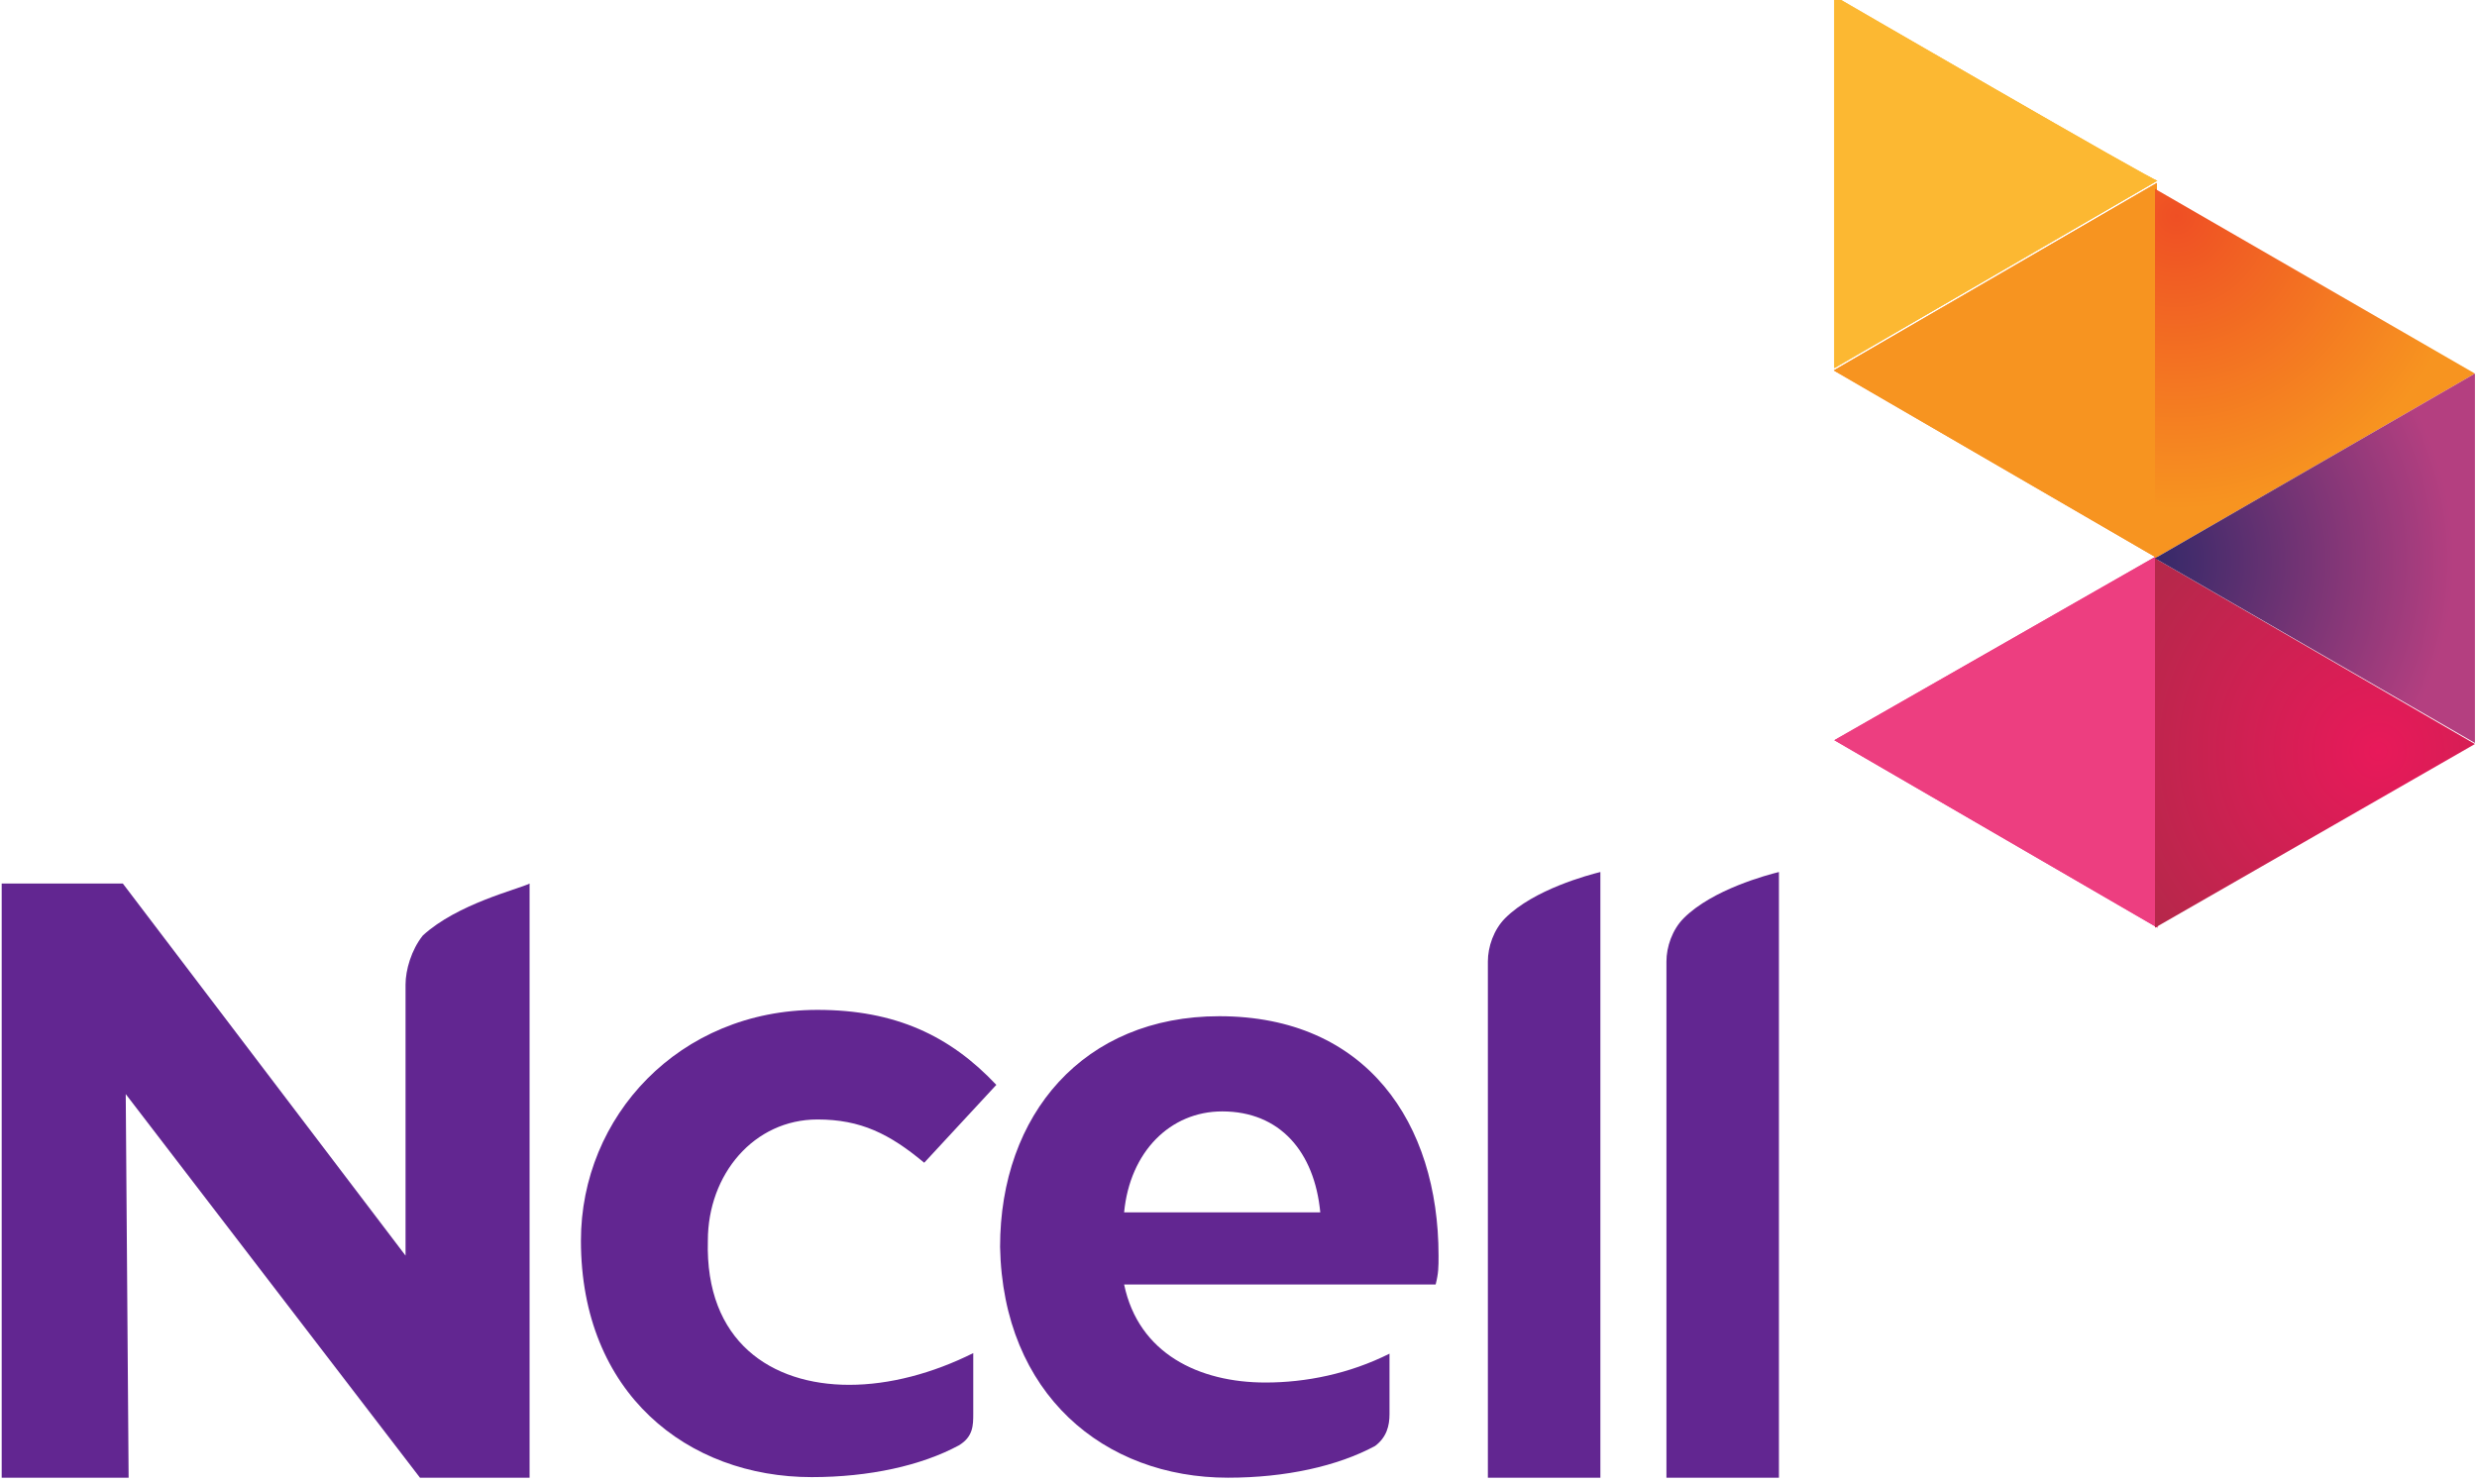
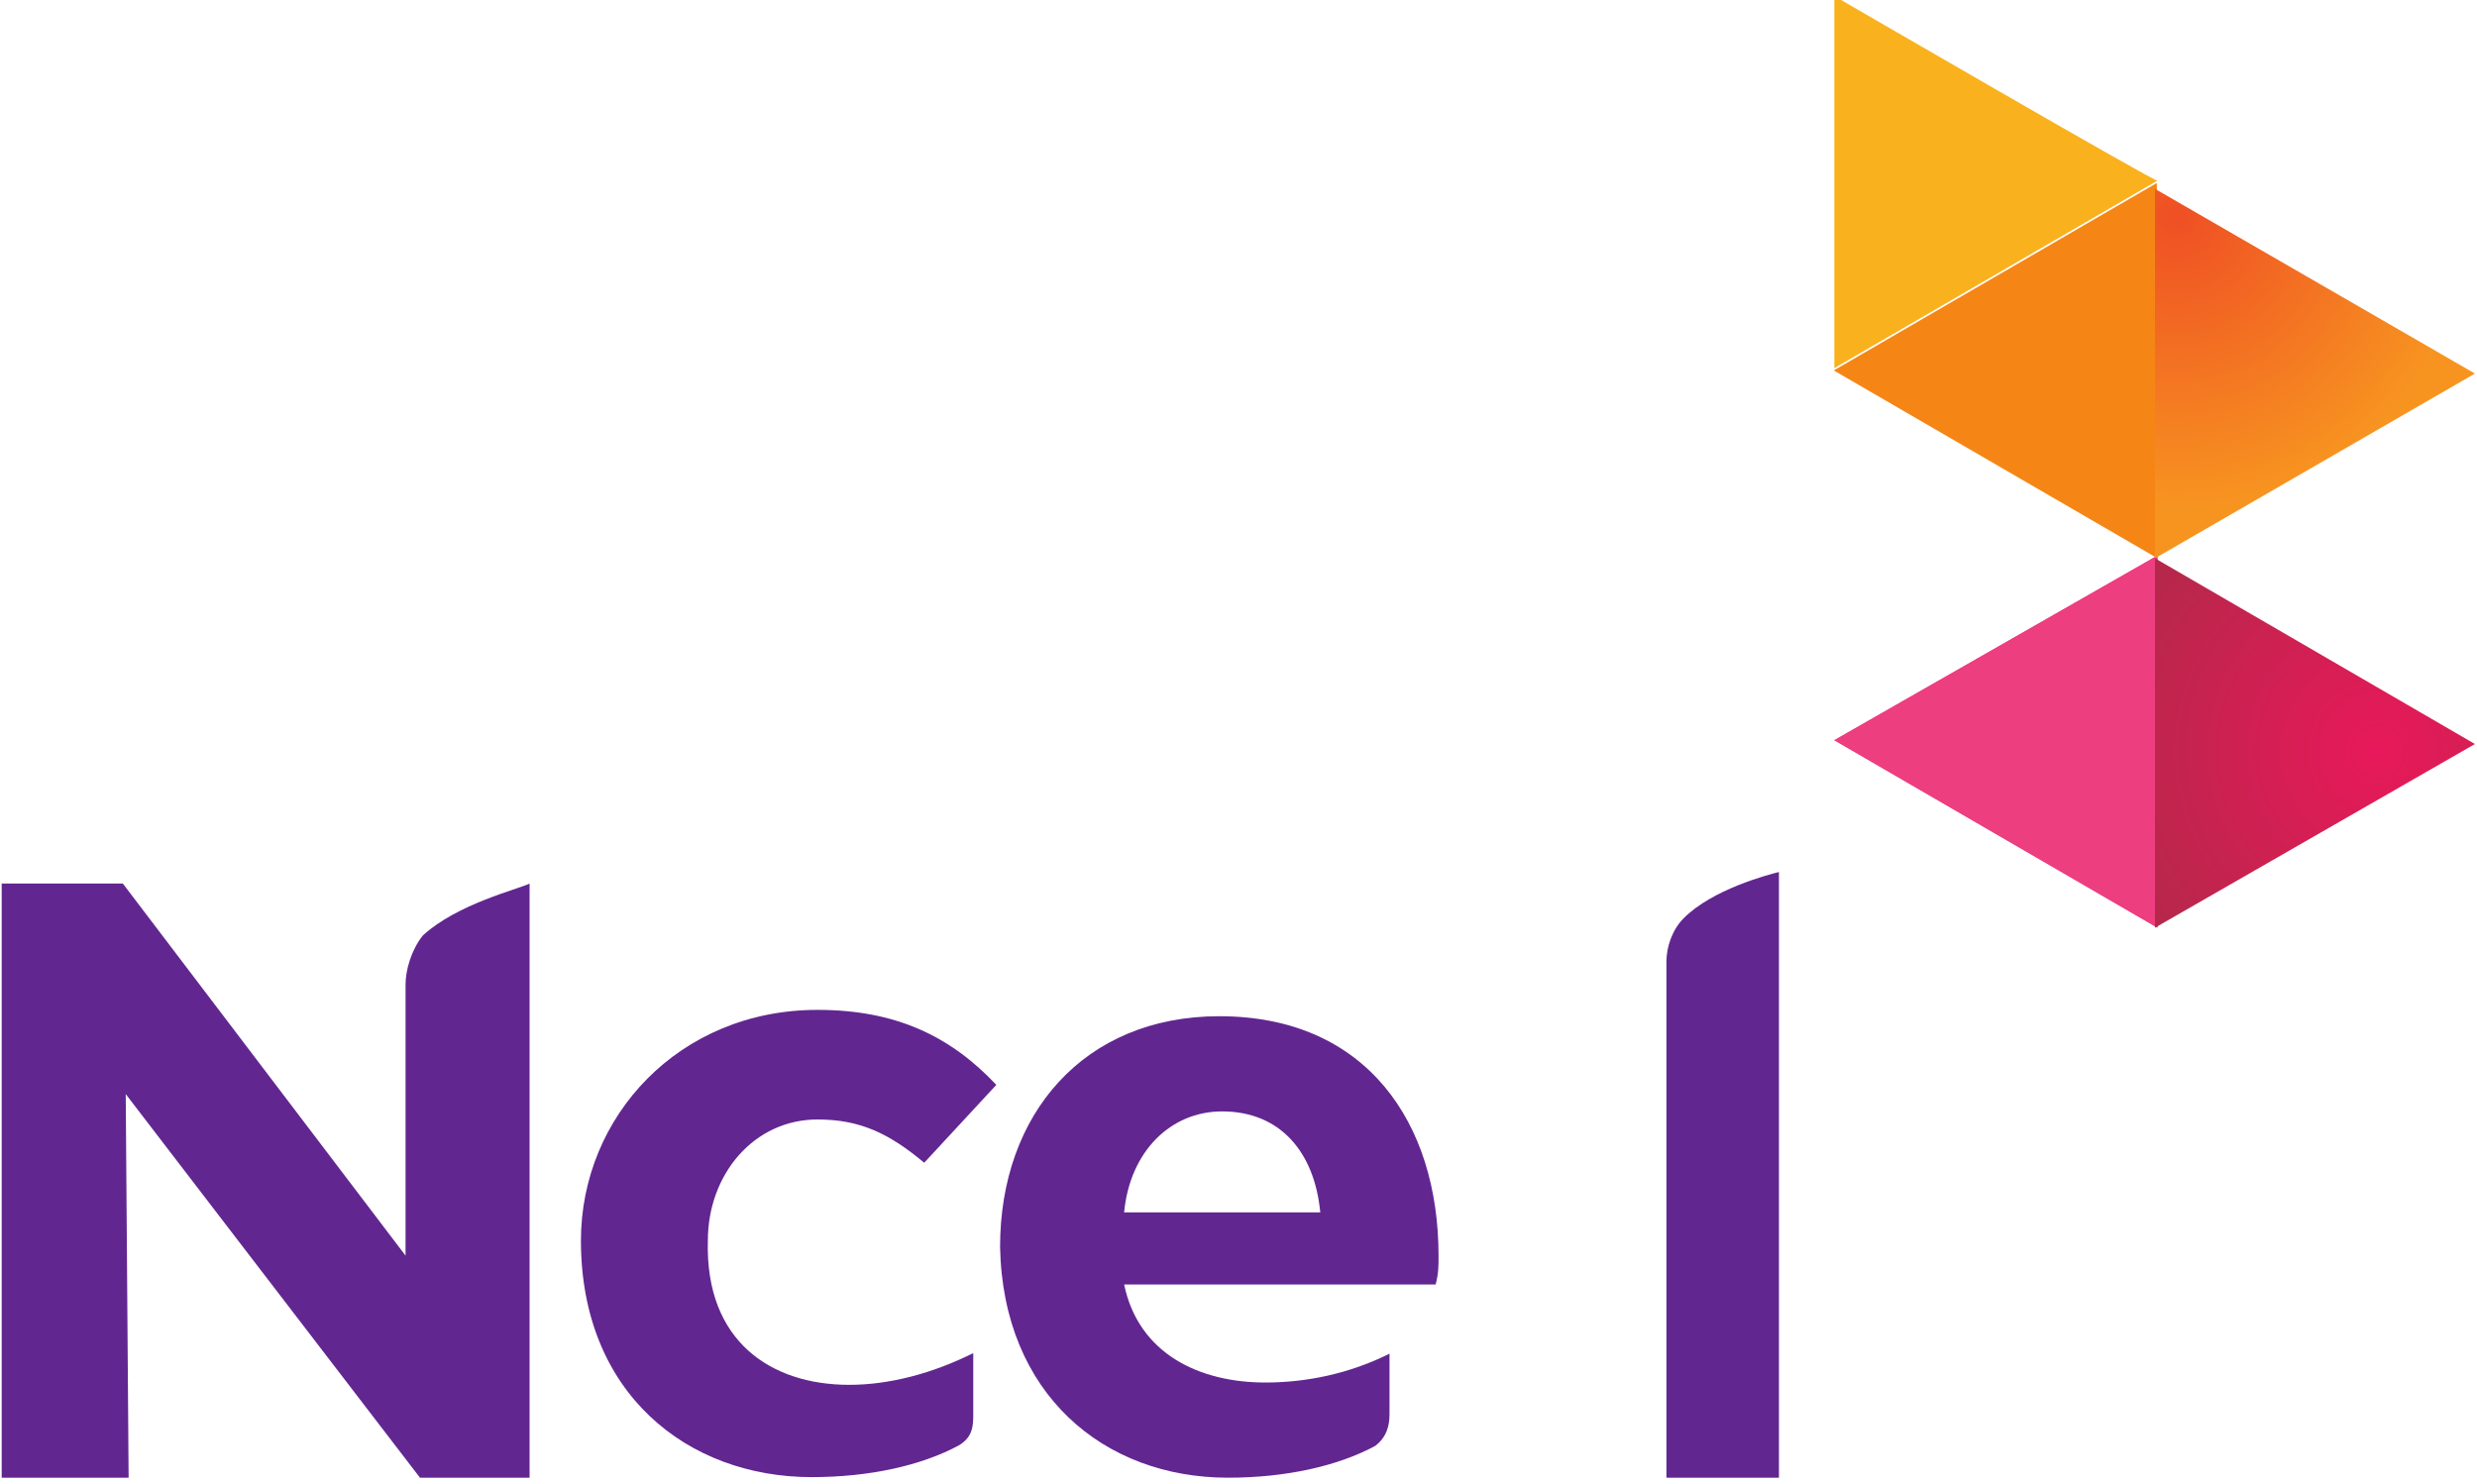
<svg xmlns="http://www.w3.org/2000/svg" xmlns:xlink="http://www.w3.org/1999/xlink" x="0px" y="0px" width="100%" height="100%" viewBox="0, 0, 240, 143.8" preserveAspectRatio="xMidYMid" font-size="0" id="svg3943" xml:space="preserve" cc="http://creativecommons.org/ns#" dc="http://purl.org/dc/elements/1.1/" rdf="http://www.w3.org/1999/02/22-rdf-syntax-ns#" enable-background="new 0 0 240 143.8" version="1.1">
  <style xml:space="preserve" type="text/css">
	.st0{fill:#EE2280;}
	.st1{fill:#F9B11E;}
	.st2{fill:#F58616;}
	.st3{fill:#ED3E80;}
	.st4{fill:#FCB832;}
	.st5{fill:#F79420;}
	.st6{clip-path:url(#SVGID_2_);}
	.st7{fill:#622691;}
	.st8{fill:url(#SVGID_3_);enable-background:new    ;}
	.st9{fill:url(#SVGID_4_);enable-background:new    ;}
	.st10{fill:url(#SVGID_5_);enable-background:new    ;}
</style>
  <g transform="translate(-32.904, -81.373)" id="layer1" xml:space="preserve">
    <g transform="matrix(2.795, 0, 0, -2.795, -1281.7, 2390.5)" id="g3792" xml:space="preserve">
      <g transform="translate(549.83, 794)" id="g110" xml:space="preserve">
        <path d="M-15.9 6.5 L-4.7 0 L-4.7 12.9 L-15.9 6.5 z" id="path112" xml:space="preserve" class="st0" style="fill:#EE2280;" />
      </g>
      <g transform="translate(549.83, 826.3)" id="g114" xml:space="preserve">
        <path d="M-15.9 0 L-15.9 -12.9 L-4.7 -6.4 C-4.7 -6.5 -15.9 0 -15.9 0 z" id="path116" xml:space="preserve" class="st1" style="fill:#F9B11E;" />
      </g>
      <g transform="translate(563.81, 818.22)" id="g118" xml:space="preserve">
        <path d="M-18.7 1.6 L-29.9 -4.9 L-18.7 -11.4 L-18.7 1.6 z" id="path120" xml:space="preserve" class="st2" style="fill:#F58616;" />
      </g>
      <g transform="translate(549.83, 794)" id="g194" xml:space="preserve">
        <path d="M-15.9 6.5 L-4.7 0 L-4.7 12.9 L-15.9 6.5 z" id="path196" xml:space="preserve" class="st3" style="fill:#ED3E80;" />
      </g>
      <g transform="translate(549.83, 826.3)" id="g198" xml:space="preserve">
-         <path d="M-15.9 0 L-15.9 -12.9 L-4.7 -6.4 C-4.7 -6.5 -15.9 0 -15.9 0 z" id="path200" xml:space="preserve" class="st4" style="fill:#FCB832;" />
-       </g>
+         </g>
      <g transform="translate(563.81, 818.22)" id="g202" xml:space="preserve">
-         <path d="M-18.7 1.6 L-29.9 -4.9 L-18.7 -11.4 L-18.7 1.6 z" id="path204" xml:space="preserve" class="st5" style="fill:#F79420;" />
-       </g>
+         </g>
      <g id="g278" xml:space="preserve">
        <g xml:space="preserve">
          <defs xml:space="preserve">
            <rect x="-333.2" y="-439" width="1330.8" height="1882.1" id="SVGID_1_" xml:space="preserve" />
          </defs>
          <clipPath id="SVGID_2_" xml:space="preserve">
            <use xlink:href="#SVGID_1_" x="0" y="0" xml:space="preserve" overflow="visible" />
          </clipPath>
          <g clip-path="url(#SVGID_2_)" id="g280" xml:space="preserve" class="st6">
            <g transform="translate(488.7, 785.53)" id="g286" xml:space="preserve">
              <path d="M-3.7 8.2 C-4.1 7.7 -4.3 7 -4.3 6.5 L-4.3 -2.9 L-14.1 10 L-18.3 10 L-18.3 -10.6 L-13.9 -10.6 L-14 2.7 L-3.8 -10.6 L-2.384186E-07 -10.6 L-2.384186E-07 -5.7 L-2.384186E-07 10 C-0.4 9.8 -2.5 9.3 -3.7 8.2" id="path288" xml:space="preserve" class="st7" style="fill:#622691;" />
            </g>
            <g transform="translate(507.18, 766.15)" id="g290" xml:space="preserve">
              <path d="M-7.4 12 C-6 12 -4.5 12.4 -3.1 13.1 L-3.1 11 C-3.1 10.6 -3.1 10.2 -3.6 9.9 C-4.9 9.2 -6.7 8.8 -8.7 8.8 C-13 8.8 -16.7 11.7 -16.7 17 C-16.7 21.3 -13.3 25 -8.5 25 C-5.8 25 -3.9 24.1 -2.3 22.4 L-4.8 19.7 C-6 20.7 -7 21.2 -8.5 21.2 C-10.7 21.2 -12.3 19.3 -12.3 17 C-12.4 13.5 -10.1 12 -7.4 12" id="path292" xml:space="preserve" class="st7" style="fill:#622691;" />
            </g>
            <g transform="translate(519.01, 773.53)" id="g294" xml:space="preserve">
              <path d="M-9.7 10.6 C-9.5 12.7 -8.1 14.1 -6.3 14.1 C-4.3 14.1 -3.1 12.7 -2.9 10.6 L-9.7 10.6 z M1.2 9.1 C1.2 13.7 -1.3 17.4 -6.4 17.4 C-11.1 17.4 -14 14 -14 9.4 C-13.9 4.3 -10.4 1.4 -6.1 1.4 C-4.1 1.4 -2.3 1.8 -1 2.5 C-0.6 2.8 -0.5 3.2 -0.5 3.6 L-0.5 5.7 C-1.9 5 -3.4 4.7 -4.8 4.7 C-7.1 4.7 -9.2 5.7 -9.7 8.1 L1.1 8.1 C1.2 8.5 1.2 8.7 1.2 9.1" id="path296" xml:space="preserve" class="st7" style="fill:#622691;" />
            </g>
            <g transform="translate(534.82, 784.43)" id="g298" xml:space="preserve">
-               <path d="M-12.9 8.4 C-12.9 8.9 -12.7 9.5 -12.3 9.9 C-11.3 10.9 -9.4 11.4 -9 11.5 L-9 -9.5 L-12.9 -9.5 C-12.9 -9.5 -12.9 8.4 -12.9 8.4 z" id="path300" xml:space="preserve" class="st7" style="fill:#622691;" />
-             </g>
+               </g>
            <g transform="translate(542.51, 784.43)" id="g302" xml:space="preserve">
              <path d="M-14.4 8.4 C-14.4 8.9 -14.2 9.5 -13.8 9.9 C-12.8 10.9 -10.9 11.4 -10.5 11.5 L-10.5 -9.5 L-14.4 -9.5 C-14.4 -9.5 -14.4 8.4 -14.4 8.4 z" id="path304" xml:space="preserve" class="st7" style="fill:#622691;" />
            </g>
          </g>
        </g>
      </g>
    </g>
  </g>
  <radialGradient cx="188.42" cy="-701.813" r="28.413" fx="188.42" fy="-701.813" gradientUnits="userSpaceOnUse" gradientTransform="matrix(-1, 0, 0, -1, 399.3, -680.9)" id="SVGID_3_" xml:space="preserve">
    <stop offset="0%" stop-color="#EF4F24" stop-opacity="1" xml:space="preserve" />
    <stop offset="100%" stop-color="#F79420" stop-opacity="1" xml:space="preserve" />
  </radialGradient>
  <polygon points="208.8,54.1 208.8,54.1 239.8,36.2 208.8,18.3" enable-background="new" xml:space="preserve" class="st8" style="fill:url(#SVGID_3_);" />
  <radialGradient cx="230.424" cy="72.805" r="31.395" fx="230.424" fy="72.805" gradientUnits="userSpaceOnUse" id="SVGID_4_" xml:space="preserve">
    <stop offset="0%" stop-color="#E8195A" stop-opacity="1" xml:space="preserve" />
    <stop offset="100%" stop-color="#AE2A48" stop-opacity="1" xml:space="preserve" />
  </radialGradient>
  <polygon points="208.8,89.9 208.8,89.9 239.8,72.1 208.8,54.1" enable-background="new" xml:space="preserve" class="st9" style="fill:url(#SVGID_4_);" />
  <radialGradient cx="910.937" cy="-1.276" r="31.395" fx="910.937" fy="-1.276" gradientUnits="userSpaceOnUse" gradientTransform="matrix(-1, 0, 0, -1, 1117.3, 53.1)" id="SVGID_5_" xml:space="preserve">
    <stop offset="0%" stop-color="#2A2767" stop-opacity="1" xml:space="preserve" />
    <stop offset="100%" stop-color="#B43F80" stop-opacity="1" xml:space="preserve" />
  </radialGradient>
-   <polygon points="239.8,36.2 239.8,36.2 208.8,54.1 239.8,72" enable-background="new" xml:space="preserve" class="st10" style="fill:url(#SVGID_5_);" />
</svg>